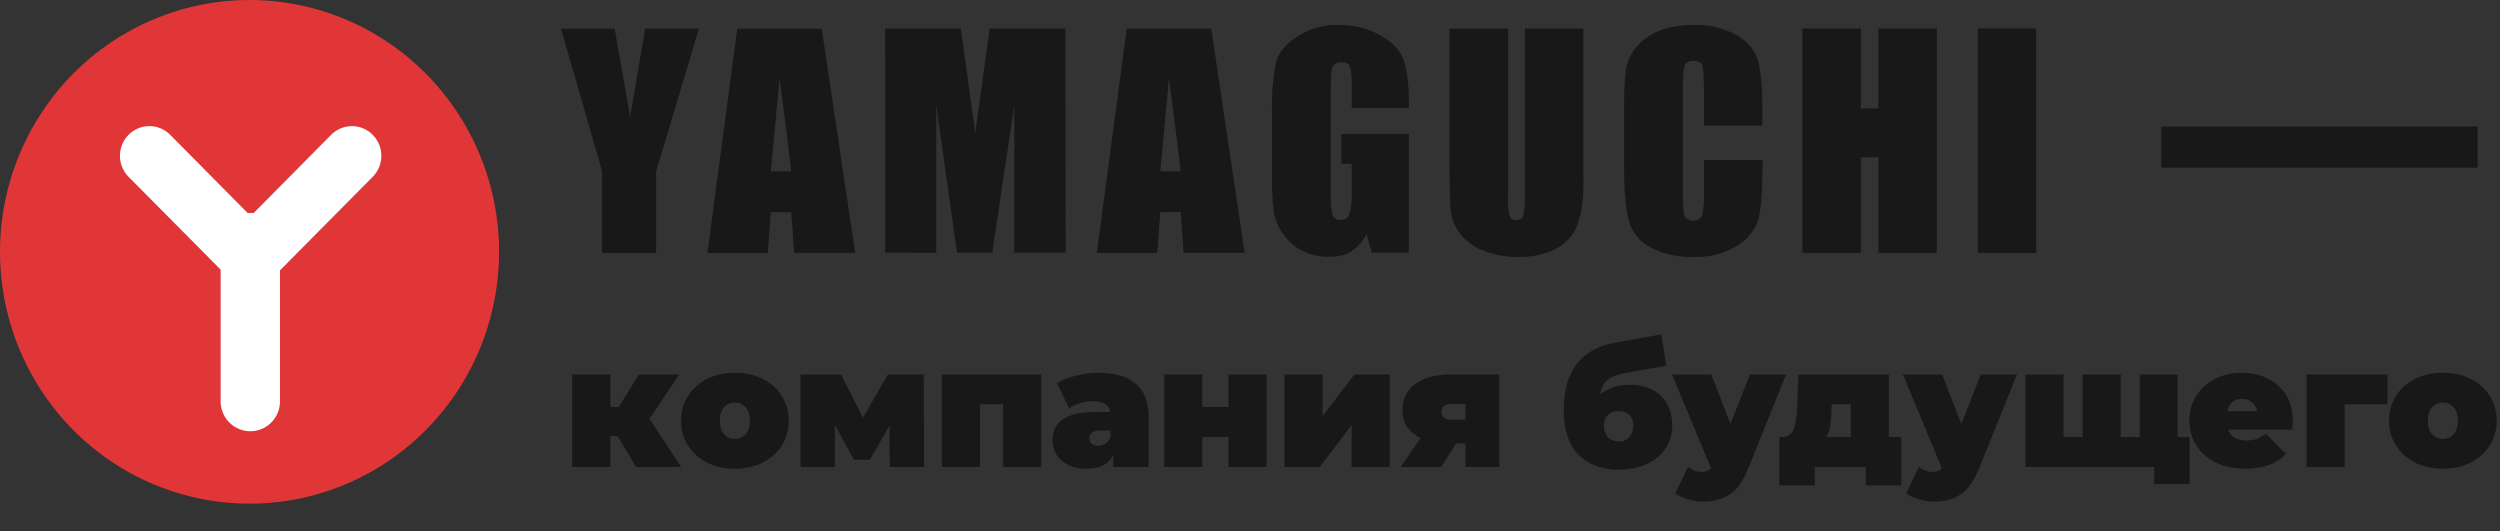
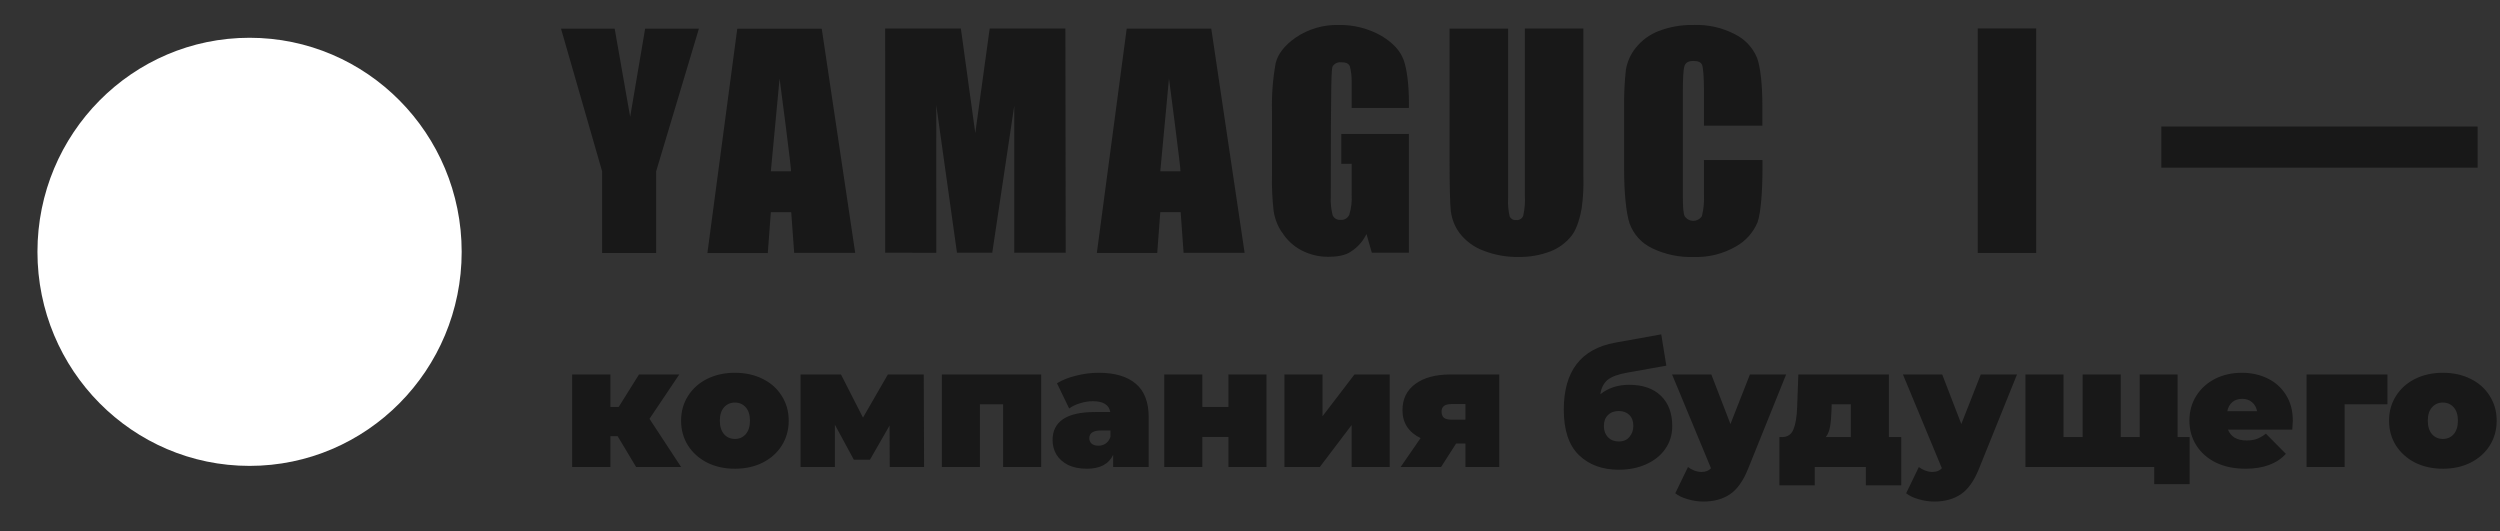
<svg xmlns="http://www.w3.org/2000/svg" width="546" height="116" viewBox="0 0 546 116" fill="none">
  <rect x="0" y="0" width="546" height="116" fill="#333333" stroke="none" />
  <path d="M134.901 95.273H133.312V102H124.959V81.783H133.312V88.88H135.123L139.558 81.783H148.354L141.849 91.467L148.76 102H138.929L134.901 95.273ZM160.502 102.37C158.26 102.37 156.239 101.926 154.441 101.039C152.667 100.127 151.274 98.883 150.264 97.306C149.254 95.705 148.749 93.894 148.749 91.873C148.749 89.853 149.254 88.054 150.264 86.477C151.274 84.876 152.667 83.631 154.441 82.744C156.239 81.857 158.26 81.414 160.502 81.414C162.769 81.414 164.789 81.857 166.563 82.744C168.362 83.631 169.754 84.876 170.739 86.477C171.75 88.054 172.255 89.853 172.255 91.873C172.255 93.894 171.75 95.705 170.739 97.306C169.754 98.883 168.362 100.127 166.563 101.039C164.789 101.926 162.769 102.37 160.502 102.37ZM160.502 95.865C161.463 95.865 162.251 95.52 162.867 94.83C163.483 94.115 163.791 93.13 163.791 91.873C163.791 90.617 163.483 89.643 162.867 88.954C162.251 88.264 161.463 87.919 160.502 87.919C159.541 87.919 158.752 88.264 158.136 88.954C157.52 89.643 157.212 90.617 157.212 91.873C157.212 93.13 157.52 94.115 158.136 94.83C158.752 95.52 159.541 95.865 160.502 95.865ZM194.316 102L194.279 92.945L189.992 100.411H186.481L182.342 92.76V102H174.839V81.783H183.672L188.477 91.208L193.91 81.783H201.745L201.819 102H194.316ZM227.393 81.783V102H219.077V88.288H214.014V102H205.698V81.783H227.393ZM239.936 81.414C243.484 81.414 246.194 82.215 248.067 83.816C249.939 85.393 250.875 87.832 250.875 91.134V102H243.114V99.339C242.153 101.359 240.244 102.37 237.385 102.37C235.784 102.37 234.416 102.099 233.283 101.556C232.174 100.99 231.324 100.238 230.733 99.302C230.166 98.341 229.883 97.269 229.883 96.087C229.883 94.091 230.647 92.576 232.174 91.541C233.702 90.506 236.018 89.988 239.122 89.988H242.486C242.215 88.411 240.946 87.623 238.679 87.623C237.767 87.623 236.843 87.771 235.907 88.067C234.971 88.338 234.17 88.719 233.505 89.212L230.844 83.705C232.002 82.991 233.394 82.436 235.02 82.042C236.671 81.623 238.309 81.414 239.936 81.414ZM239.899 97.343C240.49 97.343 241.02 97.183 241.488 96.863C241.956 96.542 242.301 96.062 242.523 95.421V94.017H240.453C238.753 94.017 237.903 94.584 237.903 95.717C237.903 96.185 238.075 96.579 238.42 96.9C238.79 97.195 239.283 97.343 239.899 97.343ZM254.279 81.783H262.595V88.88H268.287V81.783H276.602V102H268.287V95.421H262.595V102H254.279V81.783ZM280.519 81.783H288.834V90.912L295.82 81.783H303.507V102H295.191V92.834L288.243 102H280.519V81.783ZM327.439 81.783V102H320.048V96.863H318.015L314.726 102H305.892L310.254 95.68C308.972 95.064 307.987 94.239 307.297 93.204C306.632 92.169 306.299 90.962 306.299 89.582C306.299 87.142 307.235 85.233 309.108 83.853C310.98 82.473 313.543 81.783 316.795 81.783H327.439ZM316.98 88.251C315.551 88.251 314.836 88.793 314.836 89.877C314.836 90.493 315.009 90.949 315.354 91.245C315.723 91.516 316.265 91.651 316.98 91.651H320.048V88.251H316.98ZM355.796 84.038C358.777 84.038 361.093 84.839 362.744 86.44C364.395 88.042 365.22 90.247 365.22 93.056C365.22 94.953 364.703 96.629 363.668 98.082C362.658 99.511 361.266 100.62 359.492 101.409C357.718 102.197 355.734 102.591 353.541 102.591C349.944 102.591 347.037 101.52 344.819 99.376C342.626 97.232 341.53 93.931 341.53 89.471C341.53 81.069 345.275 76.19 352.765 74.835L362.818 73.024L363.927 79.862L355.426 81.377C353.431 81.722 351.989 82.252 351.102 82.966C350.24 83.681 349.71 84.728 349.513 86.108C351.238 84.728 353.332 84.038 355.796 84.038ZM353.541 96.419C354.552 96.419 355.328 96.087 355.87 95.421C356.437 94.756 356.72 93.955 356.72 93.019C356.72 91.984 356.424 91.183 355.833 90.617C355.266 90.05 354.502 89.767 353.541 89.767C352.556 89.767 351.767 90.062 351.176 90.654C350.585 91.22 350.289 92.021 350.289 93.056C350.289 94.041 350.585 94.855 351.176 95.495C351.792 96.111 352.58 96.419 353.541 96.419ZM390.09 81.783L381.774 102.407C380.715 105.043 379.397 106.891 377.82 107.95C376.243 109.01 374.309 109.54 372.017 109.54C370.884 109.54 369.738 109.367 368.58 109.022C367.447 108.702 366.547 108.271 365.882 107.729L368.654 102C369.073 102.32 369.541 102.579 370.058 102.776C370.6 102.973 371.118 103.072 371.611 103.072C372.522 103.072 373.212 102.801 373.68 102.259L365.18 81.783H373.754L377.931 92.612L382.181 81.783H390.09ZM415.228 95.458V105.992H407.504V102H396.342V105.992H388.618V95.458H389.209C390.392 95.458 391.217 94.904 391.685 93.795C392.154 92.662 392.425 91.035 392.498 88.916L392.757 81.783H412.53V95.458H415.228ZM400.001 89.545C399.952 91.097 399.841 92.329 399.669 93.241C399.521 94.128 399.213 94.867 398.745 95.458H404.214V88.288H400.038L400.001 89.545ZM440.512 81.783L432.196 102.407C431.136 105.043 429.818 106.891 428.241 107.95C426.664 109.01 424.73 109.54 422.439 109.54C421.305 109.54 420.16 109.367 419.002 109.022C417.868 108.702 416.969 108.271 416.304 107.729L419.075 102C419.494 102.32 419.962 102.579 420.48 102.776C421.022 102.973 421.539 103.072 422.032 103.072C422.944 103.072 423.634 102.801 424.102 102.259L415.601 81.783H424.176L428.352 92.612L432.602 81.783H440.512ZM475.585 81.783V102H442.358V81.783H450.674V95.458H454.851V81.783H463.166V95.458H467.306V81.783H475.585ZM478.209 95.458V105.733H470.484V102H467.158V95.458H478.209ZM500.749 91.873C500.749 91.996 500.712 92.649 500.638 93.832H486.594C486.89 94.596 487.382 95.187 488.072 95.606C488.762 96 489.625 96.197 490.659 96.197C491.547 96.197 492.286 96.087 492.877 95.865C493.493 95.643 494.158 95.261 494.873 94.719L499.234 99.117C497.263 101.285 494.318 102.37 490.401 102.37C487.961 102.37 485.818 101.926 483.97 101.039C482.122 100.127 480.693 98.871 479.683 97.269C478.672 95.668 478.167 93.869 478.167 91.873C478.167 89.853 478.66 88.054 479.646 86.477C480.656 84.876 482.023 83.631 483.748 82.744C485.498 81.857 487.456 81.414 489.625 81.414C491.67 81.414 493.53 81.82 495.205 82.633C496.906 83.447 498.248 84.642 499.234 86.219C500.244 87.795 500.749 89.68 500.749 91.873ZM489.699 87.106C488.836 87.106 488.122 87.34 487.555 87.808C486.988 88.276 486.619 88.941 486.446 89.803H492.951C492.778 88.966 492.409 88.313 491.842 87.845C491.275 87.352 490.561 87.106 489.699 87.106ZM521.419 88.288H512.068V102H503.752V81.783H521.419V88.288ZM533.52 102.37C531.278 102.37 529.258 101.926 527.459 101.039C525.685 100.127 524.293 98.883 523.283 97.306C522.273 95.705 521.767 93.894 521.767 91.873C521.767 89.853 522.273 88.054 523.283 86.477C524.293 84.876 525.685 83.631 527.459 82.744C529.258 81.857 531.278 81.414 533.52 81.414C535.787 81.414 537.808 81.857 539.582 82.744C541.38 83.631 542.772 84.876 543.758 86.477C544.768 88.054 545.273 89.853 545.273 91.873C545.273 93.894 544.768 95.705 543.758 97.306C542.772 98.883 541.38 100.127 539.582 101.039C537.808 101.926 535.787 102.37 533.52 102.37ZM533.52 95.865C534.481 95.865 535.27 95.52 535.886 94.83C536.502 94.115 536.81 93.13 536.81 91.873C536.81 90.617 536.502 89.643 535.886 88.954C535.27 88.264 534.481 87.919 533.52 87.919C532.559 87.919 531.771 88.264 531.155 88.954C530.539 89.643 530.231 90.617 530.231 91.873C530.231 93.13 530.539 94.115 531.155 94.83C531.771 95.52 532.559 95.865 533.52 95.865Z" fill="#181818" />
  <path d="M472.036 27.634H541.107V36.613H472.036V27.634Z" fill="#181818" />
  <path d="M179.47 6.273H161.019L154.496 55.266H167.687L168.351 46.351H172.802L173.449 55.233H186.778L179.47 6.273ZM172.753 37.411H168.351L170.261 17.155C170.261 17.155 172.923 37.296 172.753 37.411" fill="#181818" />
  <path d="M316.89 46.293C317.13 48.023 317.813 49.658 318.872 51.037C320.191 52.7 321.931 53.969 323.906 54.708C326.378 55.692 329.019 56.171 331.675 56.117C334.033 56.157 336.377 55.748 338.586 54.913C340.428 54.203 342.047 53.003 343.272 51.439C344.486 49.898 345.19 46.989 345.432 45.531C345.757 43.227 345.885 40.9 345.813 38.574V6.224H333.026V42.646C333.119 44.147 332.999 45.654 332.67 47.12C332.553 47.427 332.338 47.686 332.06 47.856C331.782 48.027 331.456 48.099 331.133 48.063C330.839 48.095 330.543 48.034 330.286 47.887C330.029 47.74 329.824 47.515 329.7 47.243C329.405 45.941 329.293 44.603 329.368 43.269V6.24H316.582V34.919C316.582 40.286 316.679 44.629 316.873 46.276" fill="#181818" />
  <path d="M444.704 6.216H431.934V55.241H444.704V6.216Z" fill="#181818" />
-   <path d="M406.415 34.338H410.243V55.233H423.005V6.224H410.243V23.677H406.415V6.224H393.645V55.233H406.415V34.338Z" fill="#181818" />
  <path d="M360.753 54.184C363.635 55.581 366.81 56.247 370.003 56.126C373.185 56.228 376.334 55.437 379.099 53.84C381.23 52.669 382.905 50.799 383.85 48.538C384.57 46.531 384.926 41.68 384.926 36.87V34.952H372.14V42.327C372.234 43.962 372.086 45.603 371.703 47.194C371.496 47.512 371.215 47.773 370.885 47.953C370.554 48.134 370.184 48.229 369.809 48.229C369.433 48.229 369.064 48.134 368.733 47.953C368.402 47.773 368.121 47.512 367.915 47.194C367.624 46.514 367.535 45.039 367.535 42.778V19.777C367.535 17.417 367.624 15.065 367.915 14.344C368.206 13.623 368.805 13.312 369.849 13.312C370.893 13.312 371.468 13.59 371.719 14.131C371.97 14.672 372.14 17.007 372.14 19.343V27.447H384.902V23.046C384.902 18.695 384.505 14.697 383.744 12.648C382.812 10.397 381.104 8.565 378.937 7.494C376.134 6.029 373.002 5.326 369.849 5.454C367.262 5.402 364.688 5.849 362.266 6.773C360.298 7.526 358.564 8.795 357.241 10.452C356.115 11.843 355.373 13.511 355.088 15.286C354.79 18.056 354.663 20.842 354.708 23.628V37.181C354.708 41.745 355.121 46.563 355.914 48.841C356.778 51.198 358.522 53.116 360.769 54.184" fill="#181818" />
  <path d="M204.488 55.208L204.48 22.956L209.004 55.2H216.708L221.515 23.079V55.2H232.748L232.683 6.224H216.15L213.002 29.052L209.854 6.224H193.32L193.328 55.2L204.488 55.208Z" fill="#181818" />
  <path d="M131.502 55.249H143.301V37.419L152.64 6.265H140.898L137.628 25.513L134.246 6.265H122.527L131.502 37.419V55.249Z" fill="#181818" />
  <path d="M253.405 46.334H257.856L258.496 55.217H271.824L264.541 6.249H246.073L239.551 55.241H252.742L253.405 46.334ZM255.307 17.163C255.307 17.163 257.97 37.312 257.808 37.411H253.405L255.307 17.163Z" fill="#181818" />
-   <path d="M280.033 50.784C281.052 52.398 282.465 53.719 284.136 54.618C285.987 55.602 288.05 56.106 290.141 56.085C291.945 56.085 293.855 55.815 295.077 54.922C296.531 53.996 297.695 52.672 298.436 51.103L299.609 55.2H307.702V29.258H292.933V35.772H295.199V42.483C295.294 43.972 295.122 45.465 294.689 46.892C294.53 47.258 294.26 47.565 293.918 47.766C293.577 47.968 293.181 48.055 292.787 48.014C292.432 48.053 292.074 47.978 291.764 47.8C291.453 47.622 291.205 47.35 291.055 47.023C290.708 45.667 290.568 44.266 290.643 42.868V18.933C290.643 16.541 290.796 15.033 291.055 14.467C291.258 14.171 291.535 13.934 291.857 13.781C292.18 13.628 292.537 13.566 292.892 13.599C293.807 13.599 294.511 13.787 294.802 14.467C295.069 15.483 295.202 16.53 295.199 17.581C295.199 18.122 295.199 18.966 295.199 19.63V23.571H307.71V22.506C307.71 18.671 307.305 15.131 306.545 13.074C305.784 11.018 304.173 9.313 301.689 7.822C298.834 6.204 295.605 5.387 292.334 5.454C289.013 5.371 285.748 6.33 282.987 8.199C280.559 9.887 279.11 11.755 278.609 13.779C277.989 17.208 277.717 20.692 277.799 24.177V38.37C277.747 40.97 277.872 43.571 278.172 46.154C278.428 47.817 279.053 49.4 280.001 50.784" fill="#181818" />
+   <path d="M280.033 50.784C281.052 52.398 282.465 53.719 284.136 54.618C285.987 55.602 288.05 56.106 290.141 56.085C291.945 56.085 293.855 55.815 295.077 54.922C296.531 53.996 297.695 52.672 298.436 51.103L299.609 55.2H307.702V29.258H292.933V35.772H295.199V42.483C295.294 43.972 295.122 45.465 294.689 46.892C294.53 47.258 294.26 47.565 293.918 47.766C293.577 47.968 293.181 48.055 292.787 48.014C292.432 48.053 292.074 47.978 291.764 47.8C291.453 47.622 291.205 47.35 291.055 47.023C290.708 45.667 290.568 44.266 290.643 42.868C290.643 16.541 290.796 15.033 291.055 14.467C291.258 14.171 291.535 13.934 291.857 13.781C292.18 13.628 292.537 13.566 292.892 13.599C293.807 13.599 294.511 13.787 294.802 14.467C295.069 15.483 295.202 16.53 295.199 17.581C295.199 18.122 295.199 18.966 295.199 19.63V23.571H307.71V22.506C307.71 18.671 307.305 15.131 306.545 13.074C305.784 11.018 304.173 9.313 301.689 7.822C298.834 6.204 295.605 5.387 292.334 5.454C289.013 5.371 285.748 6.33 282.987 8.199C280.559 9.887 279.11 11.755 278.609 13.779C277.989 17.208 277.717 20.692 277.799 24.177V38.37C277.747 40.97 277.872 43.571 278.172 46.154C278.428 47.817 279.053 49.4 280.001 50.784" fill="#181818" />
  <ellipse cx="54.504" cy="55" rx="46.325" ry="46.75" fill="white" />
-   <path d="M54.489 1.06027e-06C65.269 -0.002 75.807 3.222 84.771 9.264C93.735 15.306 100.722 23.895 104.848 33.945C108.975 43.995 110.056 55.054 107.954 65.723C105.852 76.393 100.663 86.194 93.041 93.887C85.419 101.58 75.709 106.819 65.136 108.942C54.564 111.065 43.605 109.977 33.646 105.814C23.687 101.652 15.175 94.602 9.186 85.558C3.197 76.513 2.07707e-07 65.878 0 55C-2.7848e-07 40.415 5.74 26.427 15.959 16.113C26.177 5.799 40.037 0.003 54.489 1.06027e-06ZM81.408 38.61C82.612 37.395 83.289 35.746 83.289 34.027C83.289 32.308 82.612 30.659 81.408 29.444C80.203 28.228 78.569 27.545 76.866 27.545C75.162 27.545 73.529 28.228 72.324 29.444L55.399 46.524H54.093L37.168 29.444C35.963 28.226 34.329 27.542 32.625 27.541C30.92 27.54 29.285 28.223 28.079 29.438C26.873 30.654 26.195 32.303 26.194 34.023C26.193 35.743 26.869 37.393 28.074 38.61L48.188 58.887V87.909C48.256 89.597 48.968 91.193 50.175 92.363C51.383 93.533 52.992 94.186 54.666 94.186C56.34 94.186 57.949 93.533 59.156 92.363C60.364 91.193 61.076 89.597 61.144 87.909V59.049L81.408 38.61Z" fill="#E03638" />
</svg>